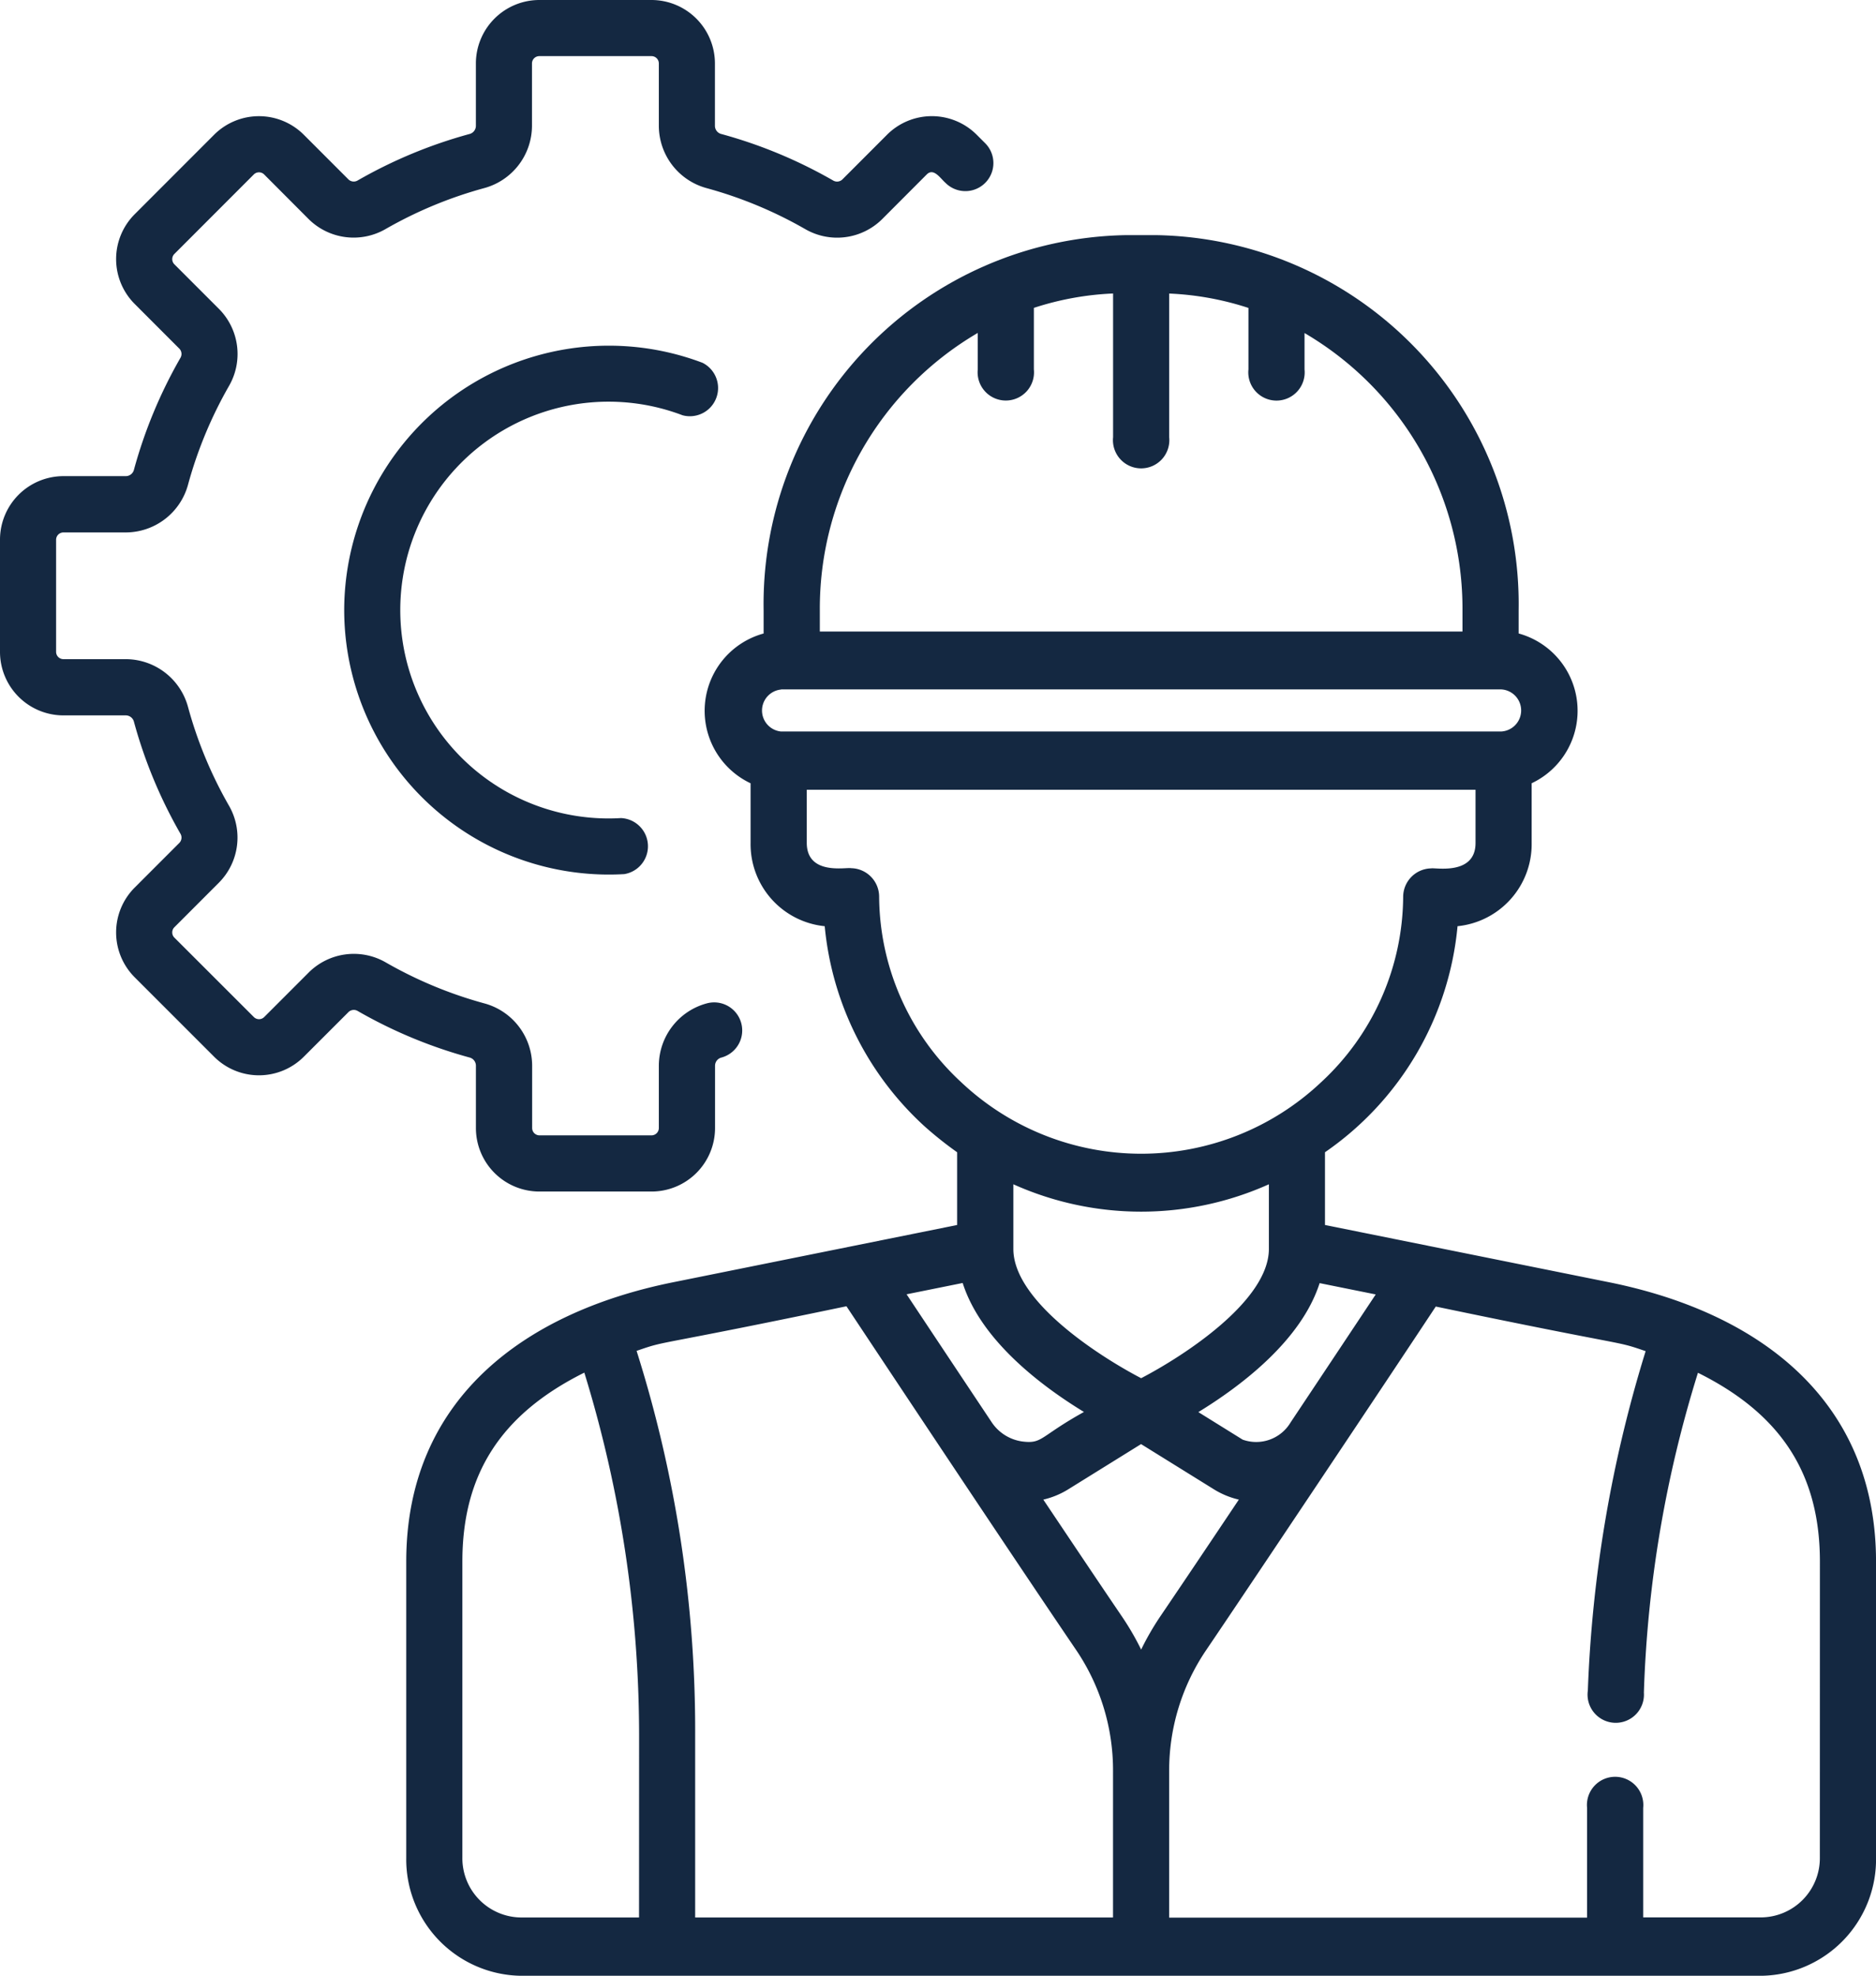
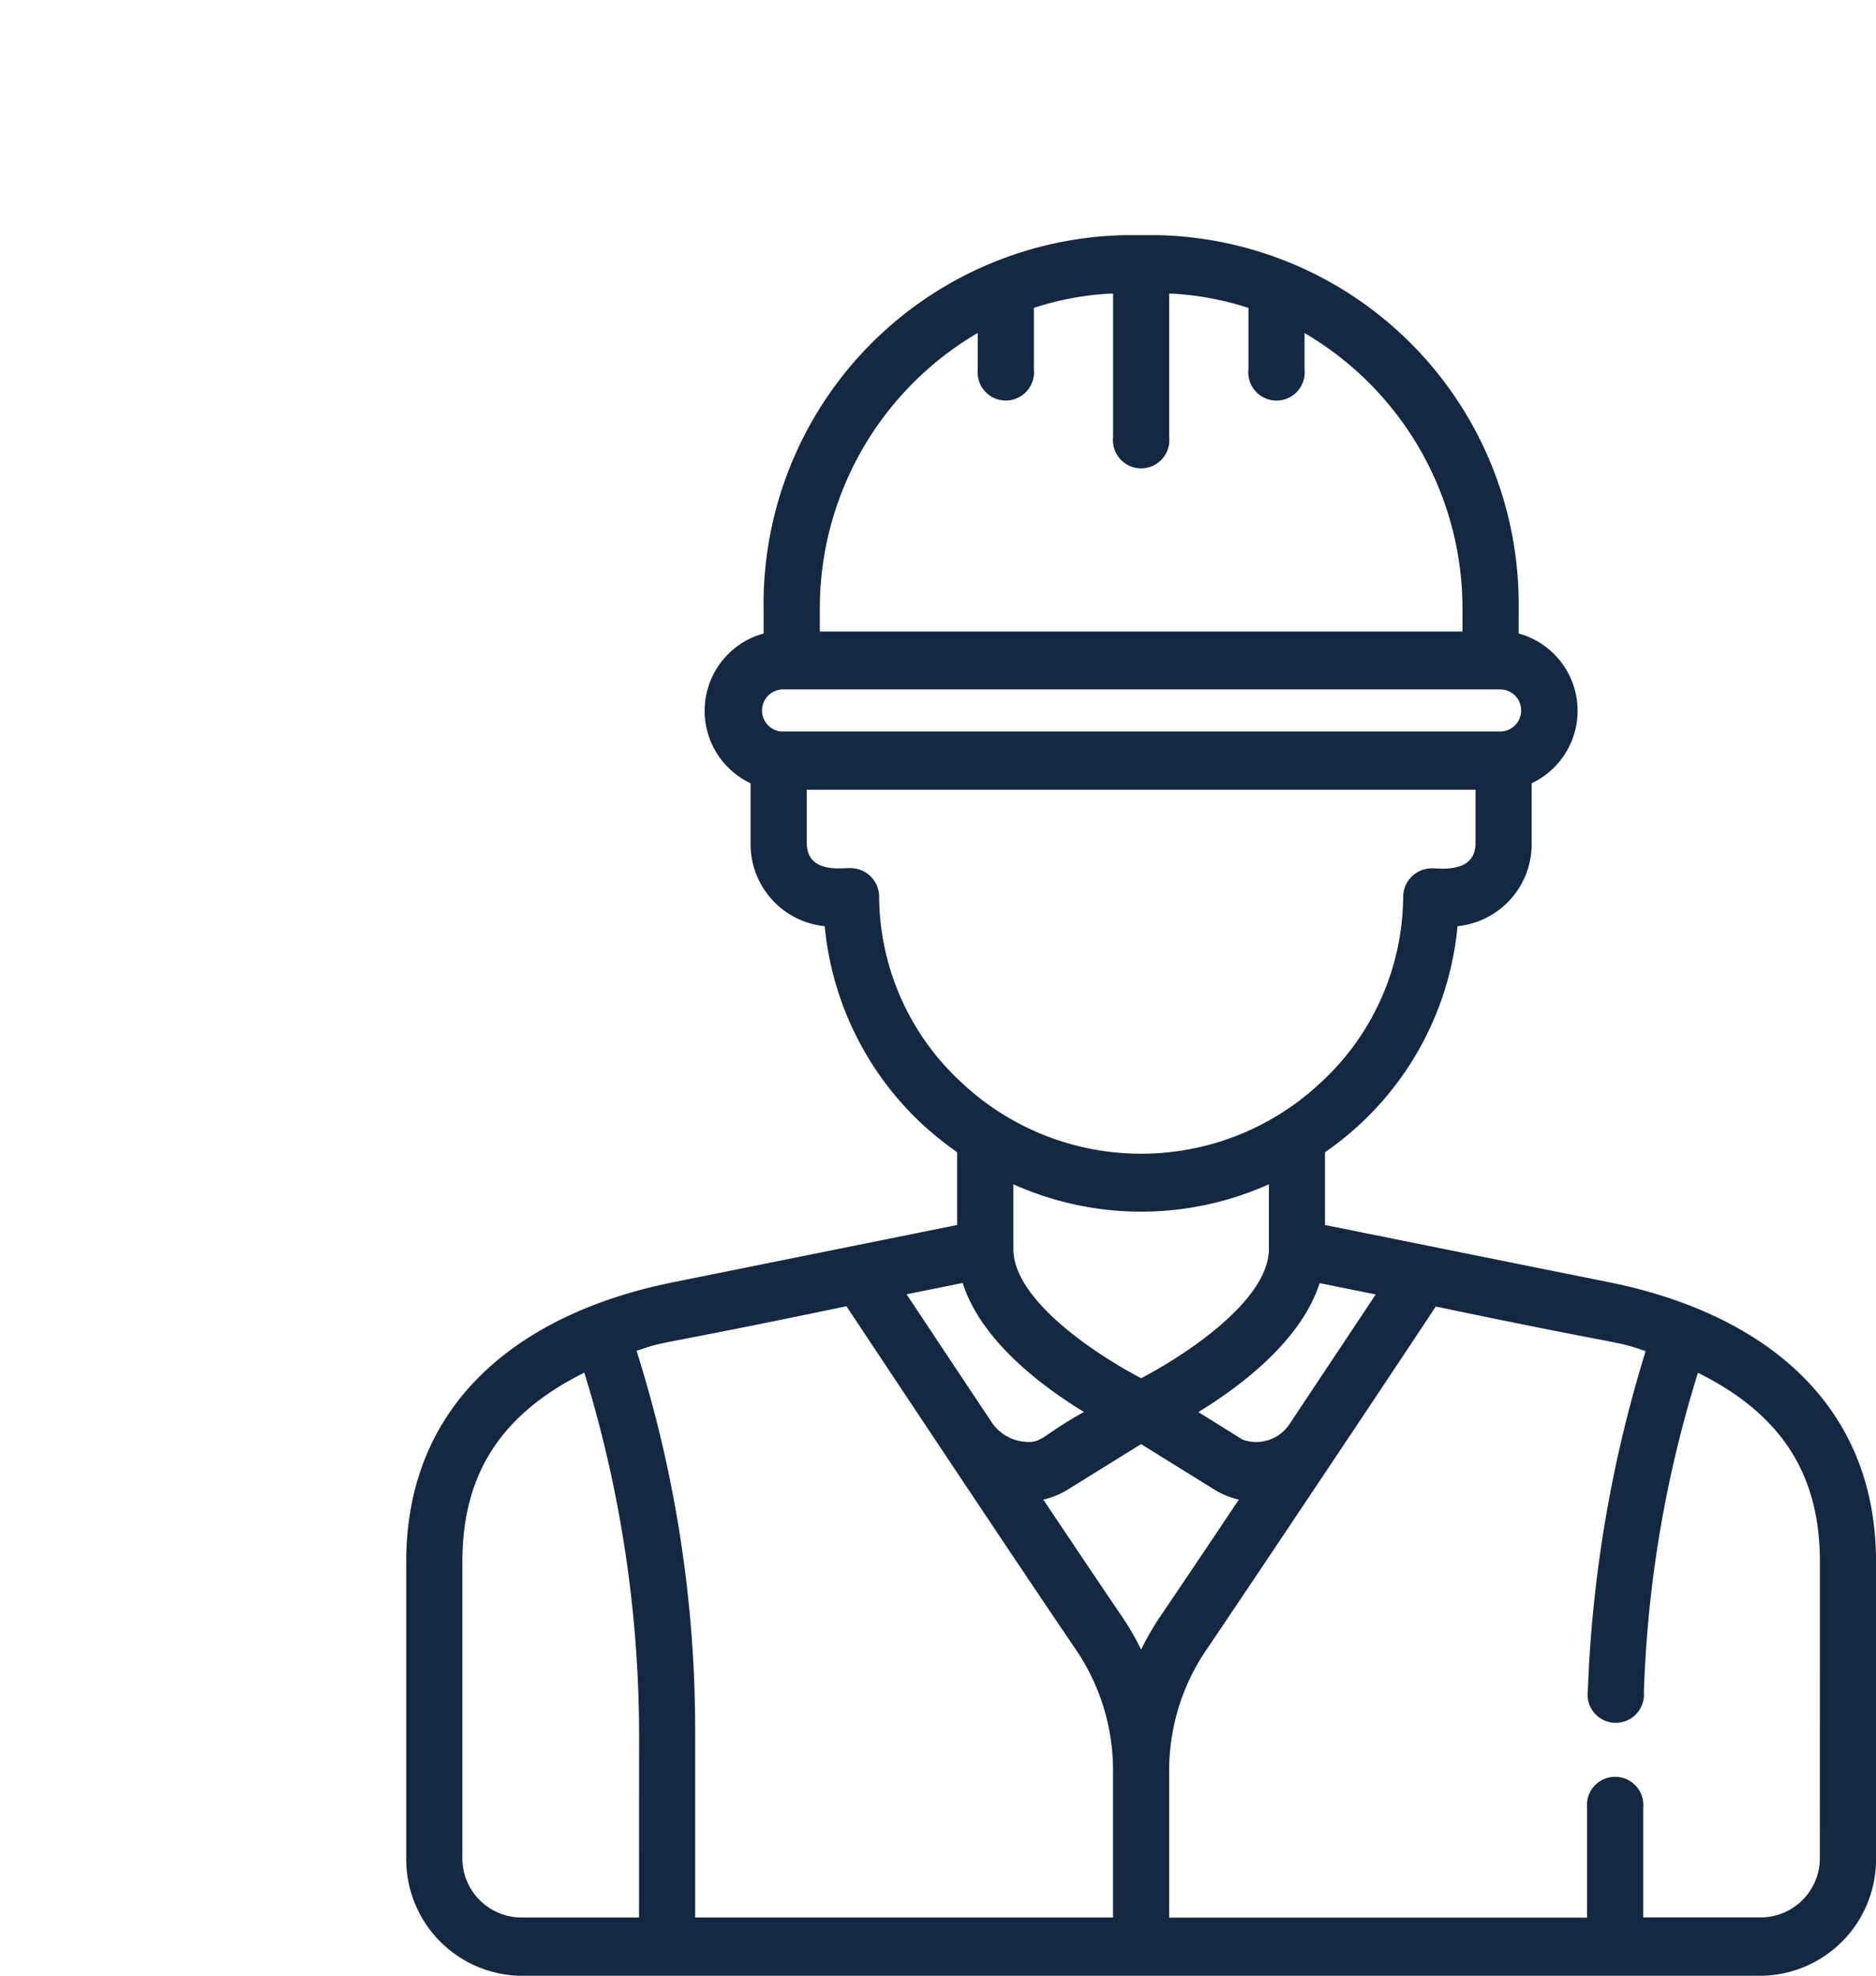
<svg xmlns="http://www.w3.org/2000/svg" viewBox="0 0 66.516 70.02">
  <g id="Gruppe_375" data-name="Gruppe 375" transform="translate(-1261.453 -3441.864)" style="mix-blend-mode: overlay;isolation: isolate">
    <g id="worker" transform="translate(1261.453 3441.864)">
-       <path id="Pfad_8409" data-name="Pfad 8409" d="M23.1,42.227H19.123a2.251,2.251,0,0,1-2.249-2.249V37.758a.3.3,0,0,0-.23-.282,16.856,16.856,0,0,1-3.956-1.644.271.271,0,0,0-.33.033L10.772,37.45a2.25,2.25,0,0,1-3.18,0L4.776,34.635a2.248,2.248,0,0,1,0-3.18L6.361,29.87a.27.27,0,0,0,.033-.33A16.877,16.877,0,0,1,4.75,25.583a.3.3,0,0,0-.282-.23H2.249A2.252,2.252,0,0,1,0,23.1V19.123a2.252,2.252,0,0,1,2.249-2.249H4.468a.3.3,0,0,0,.282-.23,16.874,16.874,0,0,1,1.644-3.956.271.271,0,0,0-.033-.33L4.776,10.772a2.248,2.248,0,0,1,0-3.18L7.591,4.776a2.25,2.25,0,0,1,3.181,0l1.584,1.584a.271.271,0,0,0,.33.033A16.875,16.875,0,0,1,16.643,4.75a.3.3,0,0,0,.23-.282V2.249A2.252,2.252,0,0,1,19.123,0H23.1a2.252,2.252,0,0,1,2.249,2.249V4.468a.3.3,0,0,0,.23.282,16.885,16.885,0,0,1,3.956,1.644.272.272,0,0,0,.331-.033l1.584-1.585a2.248,2.248,0,0,1,3.181,0l.3.3a.994.994,0,0,1-1.406,1.406c-.183-.159-.419-.545-.666-.3L31.276,7.768a2.266,2.266,0,0,1-2.727.351,14.9,14.9,0,0,0-3.489-1.45,2.294,2.294,0,0,1-1.7-2.2V2.249a.26.26,0,0,0-.26-.26H19.122a.26.26,0,0,0-.26.26V4.468a2.294,2.294,0,0,1-1.7,2.2,14.9,14.9,0,0,0-3.49,1.449,2.266,2.266,0,0,1-2.727-.351L9.366,6.183a.259.259,0,0,0-.367,0L6.183,9a.259.259,0,0,0,0,.367l1.585,1.585a2.266,2.266,0,0,1,.351,2.727,14.909,14.909,0,0,0-1.45,3.49,2.293,2.293,0,0,1-2.2,1.7H2.249a.261.261,0,0,0-.26.26V23.1a.26.26,0,0,0,.26.26H4.468a2.294,2.294,0,0,1,2.2,1.7,14.867,14.867,0,0,0,1.449,3.49,2.266,2.266,0,0,1-.351,2.727L6.183,32.861a.254.254,0,0,0-.076.184.257.257,0,0,0,.076.184L9,36.043a.26.26,0,0,0,.368,0l1.584-1.584a2.266,2.266,0,0,1,2.727-.351,14.9,14.9,0,0,0,3.489,1.45,2.294,2.294,0,0,1,1.7,2.2v2.218a.26.26,0,0,0,.26.26H23.1a.26.26,0,0,0,.26-.26V37.759a2.294,2.294,0,0,1,1.7-2.2.994.994,0,0,1,.523,1.919.3.3,0,0,0-.23.283v2.218A2.252,2.252,0,0,1,23.1,42.227Zm0,0" transform="translate(0 0)" fill="#142841" />
-       <path id="Pfad_8410" data-name="Pfad 8410" d="M88.535,97.863A9.385,9.385,0,0,1,101.241,89.1a1,1,0,0,1-.709,1.859,7.385,7.385,0,1,0-2.183,14.275,1,1,0,0,1,.117,1.986A9.384,9.384,0,0,1,88.535,97.863Zm0,0" transform="translate(-76.331 -76.242)" fill="#142841" />
      <path id="Pfad_8411" data-name="Pfad 8411" d="M136.039,99.94,125.962,97.91V95.332a10.962,10.962,0,0,0,4.7-8.011,2.922,2.922,0,0,0,2.628-2.948V82.255a2.84,2.84,0,0,0-.462-5.308V76.13a13.078,13.078,0,0,0-12.842-13.3H118.9a13.078,13.078,0,0,0-12.842,13.3v.818a2.84,2.84,0,0,0-.462,5.308v2.117a2.922,2.922,0,0,0,2.628,2.948,11,11,0,0,0,3.527,7.08,13.136,13.136,0,0,0,1.168.931V97.91L102.847,99.94c-5.317,1.071-9.46,4.175-9.46,9.9v10.477a4.127,4.127,0,0,0,4.053,4.2h44.007a4.127,4.127,0,0,0,4.053-4.2V109.842C145.5,104.134,141.38,101.016,136.039,99.94Zm-8.278.431c-.722,1.087-1.826,2.747-3.018,4.535a1.42,1.42,0,0,1-1.7.611l-1.571-.976c1.532-.937,3.652-2.547,4.3-4.571Zm-8.318,2.968c-1.51-.788-4.521-2.733-4.53-4.572v-2.3a11.06,11.06,0,0,0,9.06,0v2.29C123.973,100.6,120.955,102.552,119.443,103.34ZM108.051,76.129a11.316,11.316,0,0,1,5.6-9.833v1.291a1,1,0,1,0,1.989,0V65.408a10.448,10.448,0,0,1,2.809-.51v5.093a1,1,0,1,0,1.989,0V64.9a10.452,10.452,0,0,1,2.81.51v2.179a1,1,0,1,0,1.989,0V66.3a11.316,11.316,0,0,1,5.6,9.833v.745H108.051Zm-1.375,2.8h25.533a.747.747,0,0,1,0,1.492H106.676A.747.747,0,0,1,106.676,78.934Zm3.478,7.344a1.012,1.012,0,0,0-.995-1.008c-.166-.042-1.571.268-1.571-.9V82.486H131.3v1.886c0,1.163-1.443.865-1.571.9a1.012,1.012,0,0,0-.995,1.008,9.019,9.019,0,0,1-2.9,6.562,9.3,9.3,0,0,1-12.779,0A9.017,9.017,0,0,1,110.154,86.278Zm2.962,13.692c.644,2.024,2.763,3.634,4.3,4.571-1.575.873-1.463,1.135-2.179,1.047a1.561,1.561,0,0,1-1.1-.694c-1.189-1.783-2.289-3.438-3.01-4.523Zm-11.475,22.486h-4.2a2.1,2.1,0,0,1-2.064-2.137V109.842c0-3.087,1.354-5.221,4.324-6.7a43.727,43.727,0,0,1,1.942,12.829Zm16.806,0H103.631v-6.48a44.608,44.608,0,0,0-2.077-13.6c1.161-.4.3-.092,7.441-1.581,2.053,3.09,5.884,8.854,8.142,12.179a7.6,7.6,0,0,1,1.31,4.289Zm.994-9.5a9.772,9.772,0,0,0-.678-1.166c-.764-1.123-1.754-2.6-2.788-4.143a2.922,2.922,0,0,0,.888-.367l2.578-1.6,2.579,1.6a2.917,2.917,0,0,0,.888.367c-1.034,1.545-2.025,3.019-2.788,4.143A9.7,9.7,0,0,0,119.443,112.959Zm24.067,7.36a2.1,2.1,0,0,1-2.064,2.137h-4.2V118.57a1,1,0,1,0-1.989,0v3.886H120.437v-5.189a7.6,7.6,0,0,1,1.31-4.288c1.285-1.891,6.574-9.8,8.143-12.179,7.139,1.489,6.278,1.181,7.441,1.581a46.339,46.339,0,0,0-2.049,12.027,1,1,0,1,0,1.987.074,42.5,42.5,0,0,1,1.917-11.335c2.97,1.474,4.324,3.608,4.324,6.695Zm0,0" transform="translate(-78.983 -54.497)" fill="#142841" />
    </g>
  </g>
</svg>